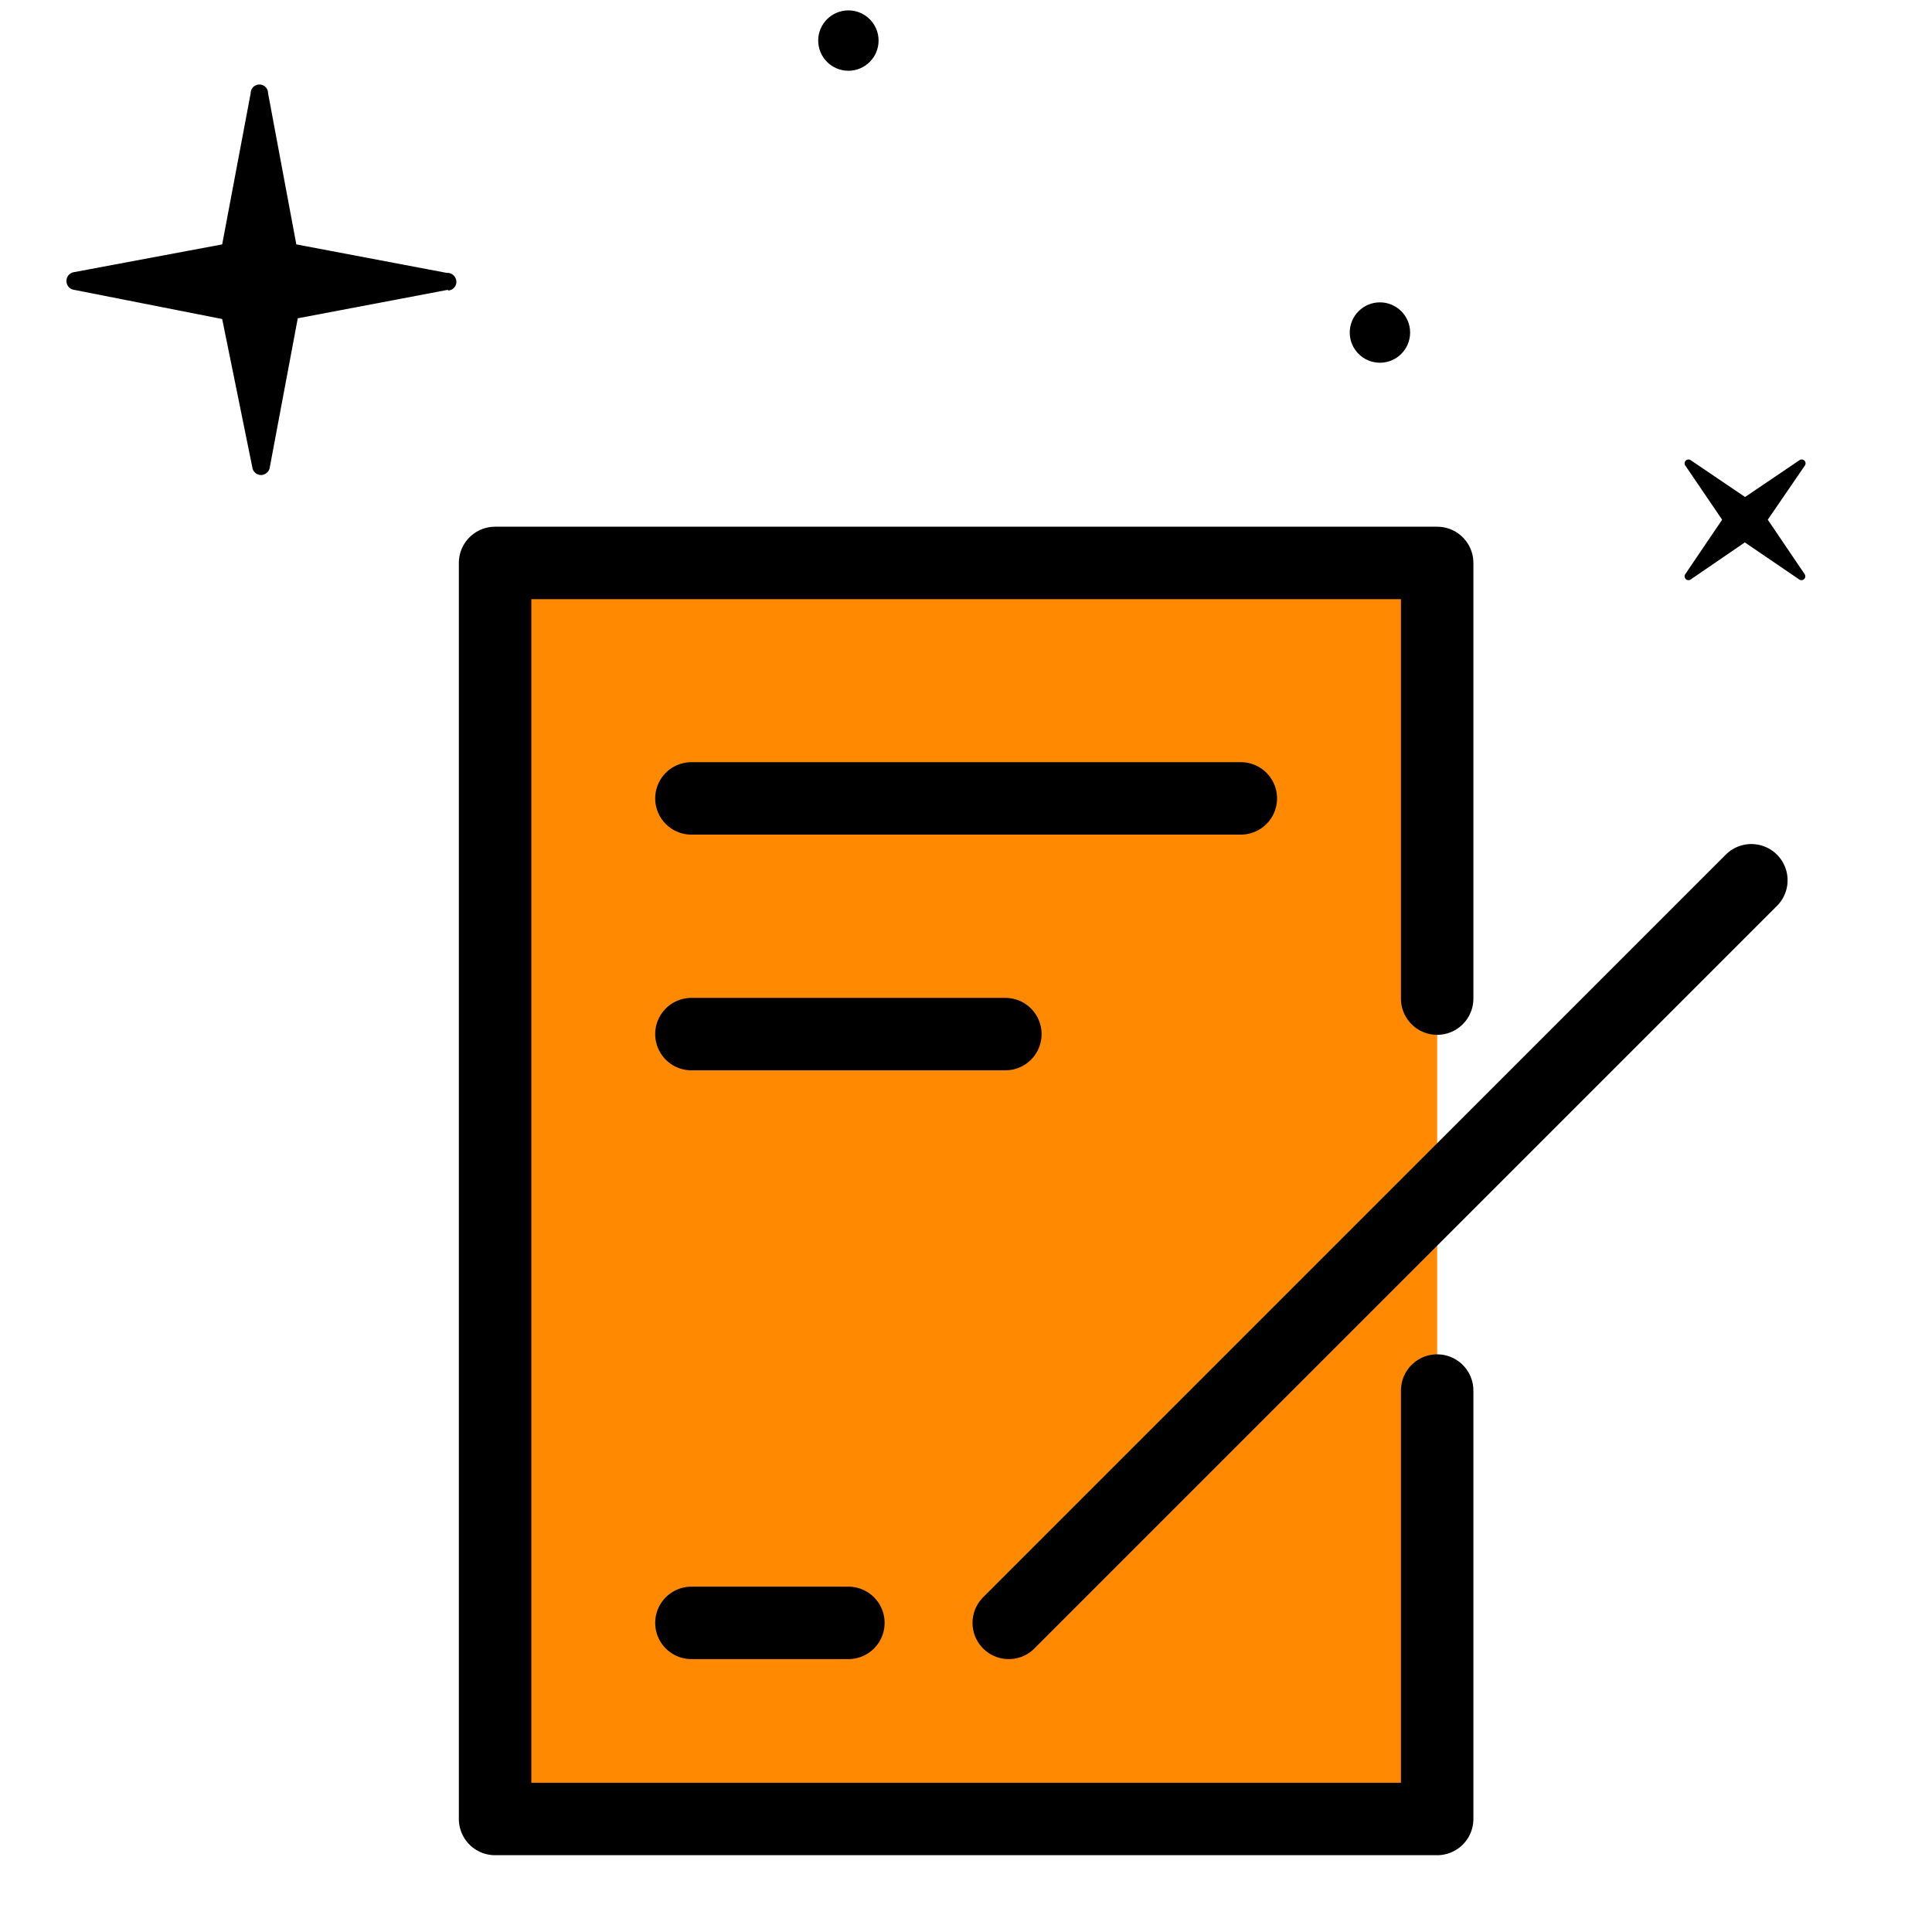
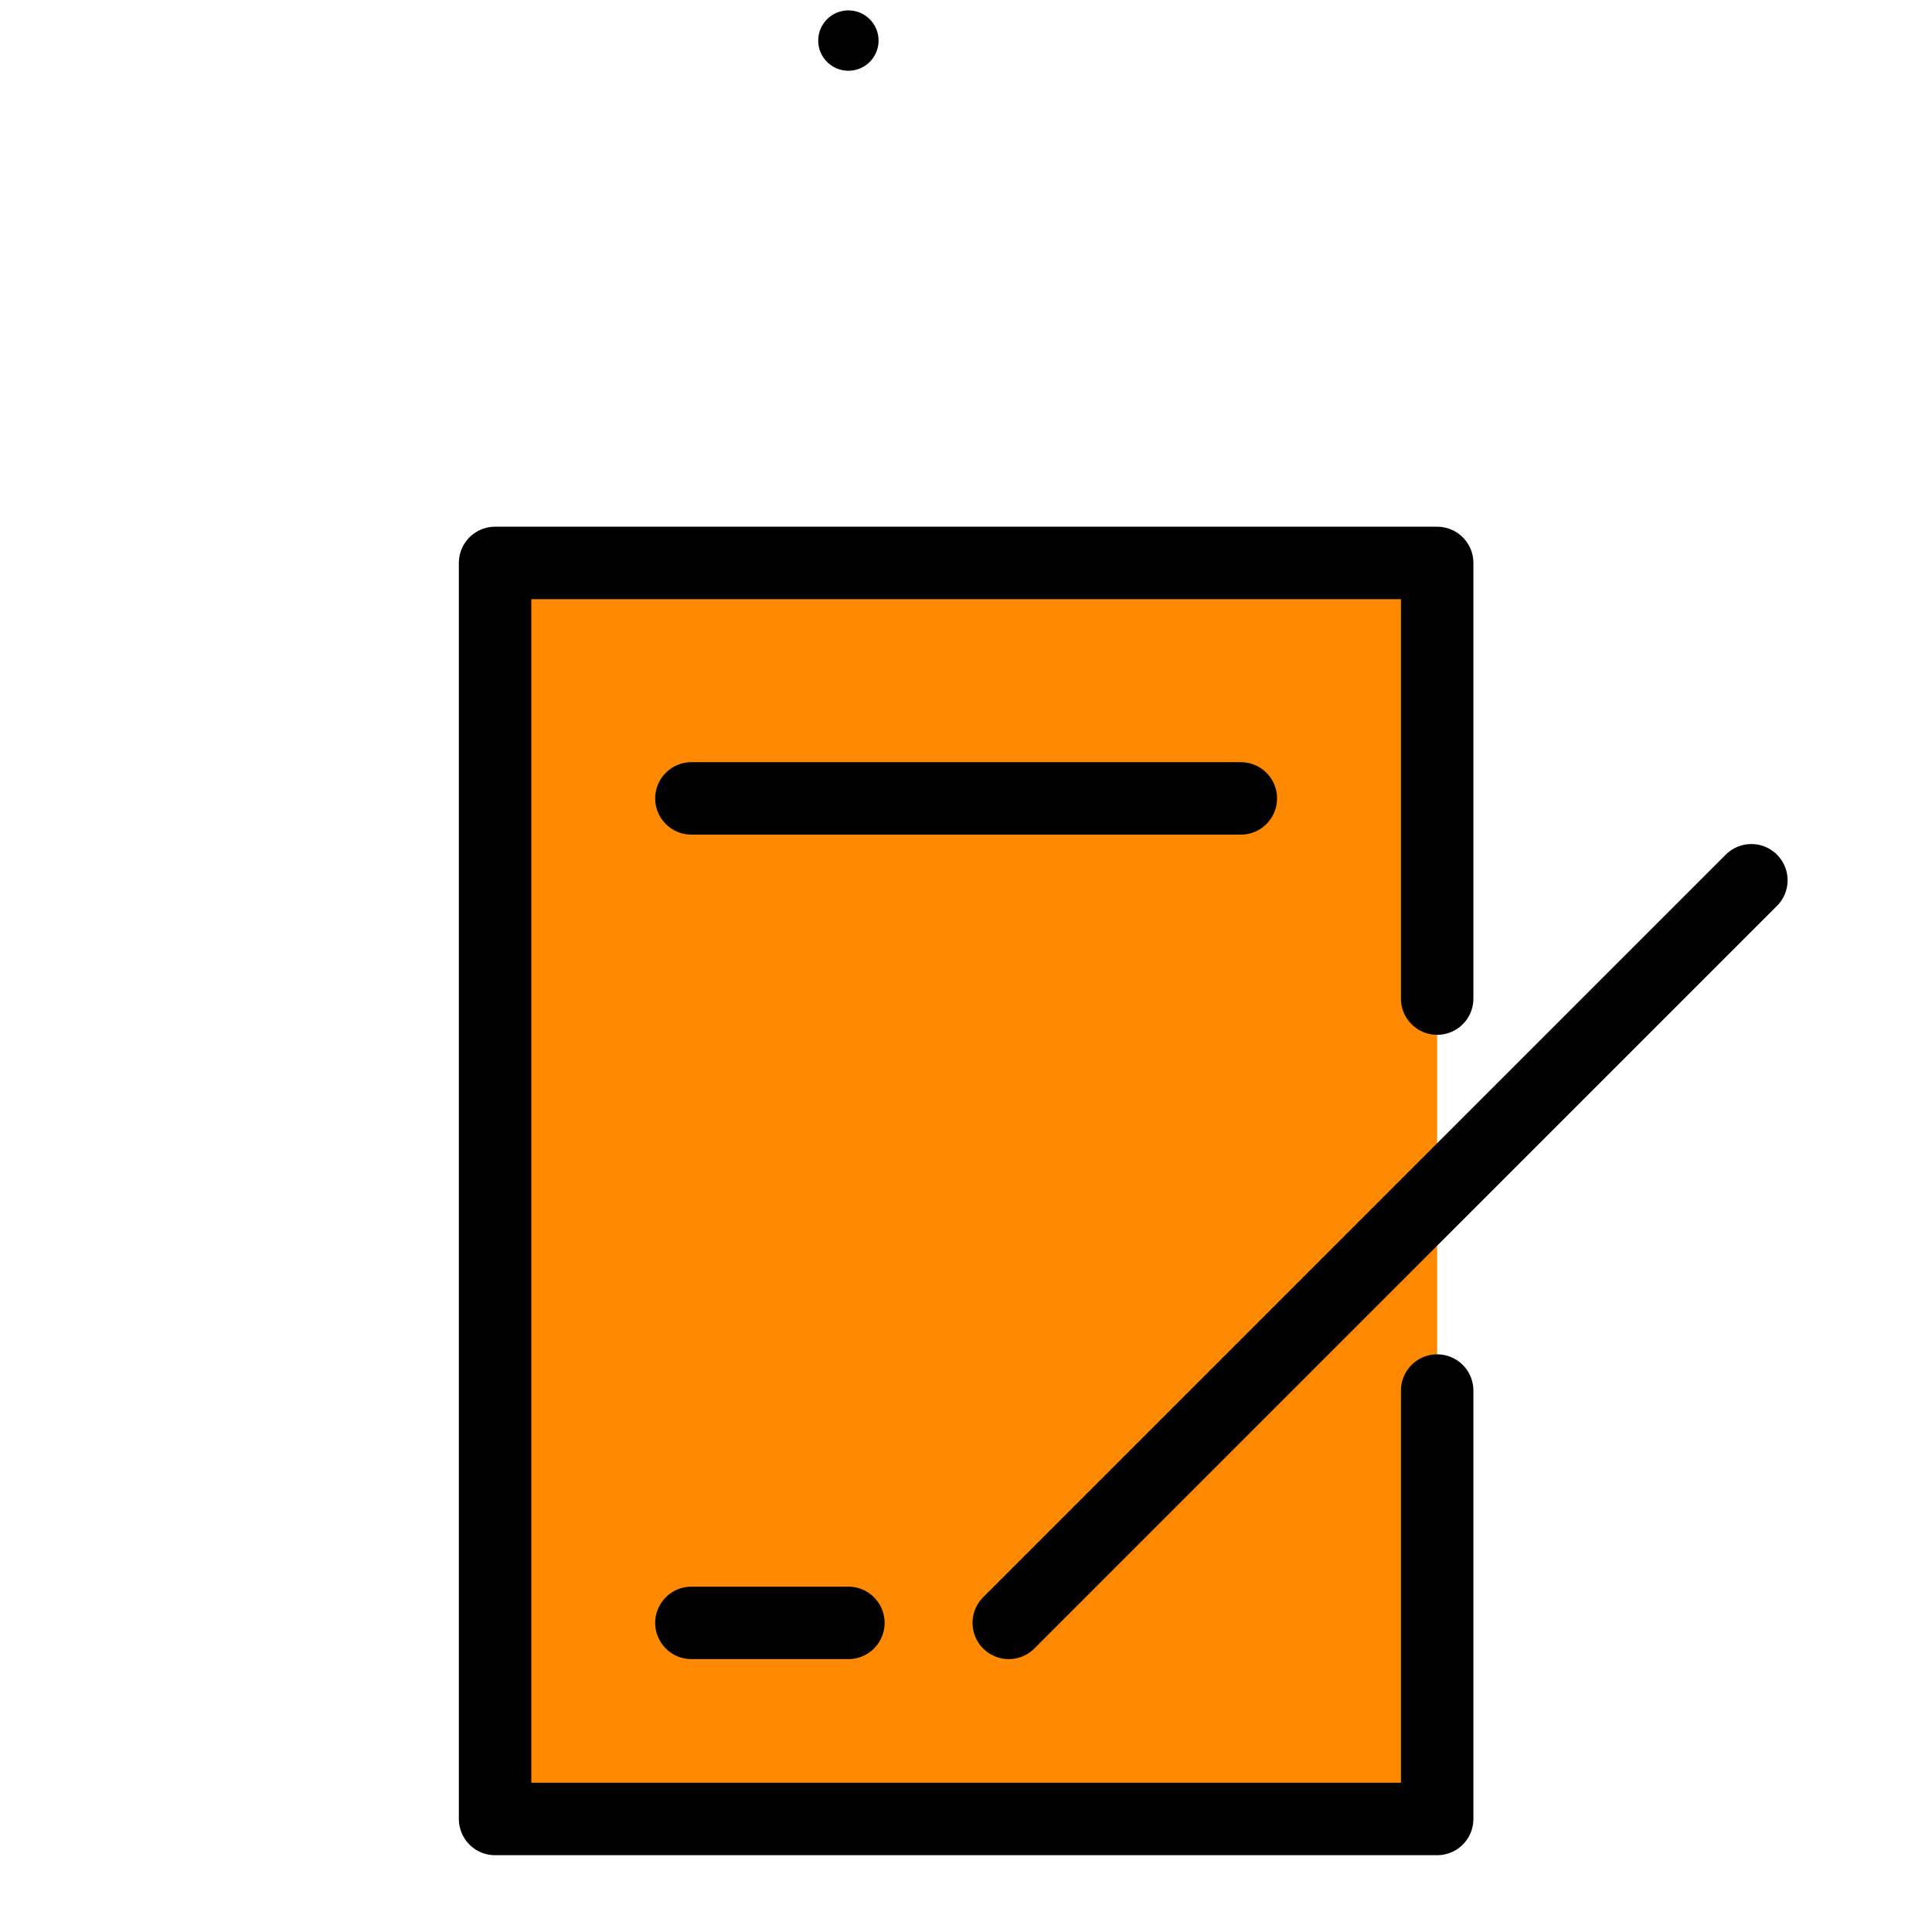
<svg xmlns="http://www.w3.org/2000/svg" id="Capa_1" data-name="Capa 1" viewBox="0 0 80 80">
  <defs>
    <style>.cls-1{fill:#ff8900;}.cls-1,.cls-2{stroke:#000;stroke-linecap:round;stroke-linejoin:round;stroke-width:3px;}.cls-2{fill:#2bb8ff;}</style>
  </defs>
  <polyline class="cls-1" points="59.51 57.58 59.51 75.32 20.5 75.32 20.5 23.31 59.51 23.31 59.51 41.35" />
-   <path d="M74.52,19.05l-2.26,1.53L70,19.05a.16.16,0,0,0-.22.22l1.53,2.25-1.53,2.26A.16.16,0,0,0,70,24l2.25-1.54L74.51,24a.16.16,0,0,0,.22-.22L73.2,21.52l1.54-2.25a.16.16,0,0,0-.22-.22" />
-   <circle cx="57.14" cy="13.77" r="1.25" />
  <circle cx="35.13" cy="1.68" r="1.25" />
-   <path id="Path" d="M18.55,12l-6.22,1.18-1.17,6.23a.38.38,0,0,1-.35.26.37.37,0,0,1-.35-.26L9.2,13.21,3.06,12a.37.37,0,0,1,0-.73L9.2,10.12l1.18-6.26a.36.36,0,0,1,.72,0l1.17,6.26L18.5,11.3a.37.37,0,0,1,.33.16.36.36,0,0,1-.28.57Z" />
  <line class="cls-2" x1="28.63" y1="33.06" x2="51.38" y2="33.06" />
-   <line class="cls-2" x1="28.63" y1="42.82" x2="41.63" y2="42.82" />
  <line class="cls-2" x1="28.63" y1="67.2" x2="35.13" y2="67.2" />
  <line class="cls-2" x1="41.77" y1="67.2" x2="72.52" y2="36.45" />
</svg>